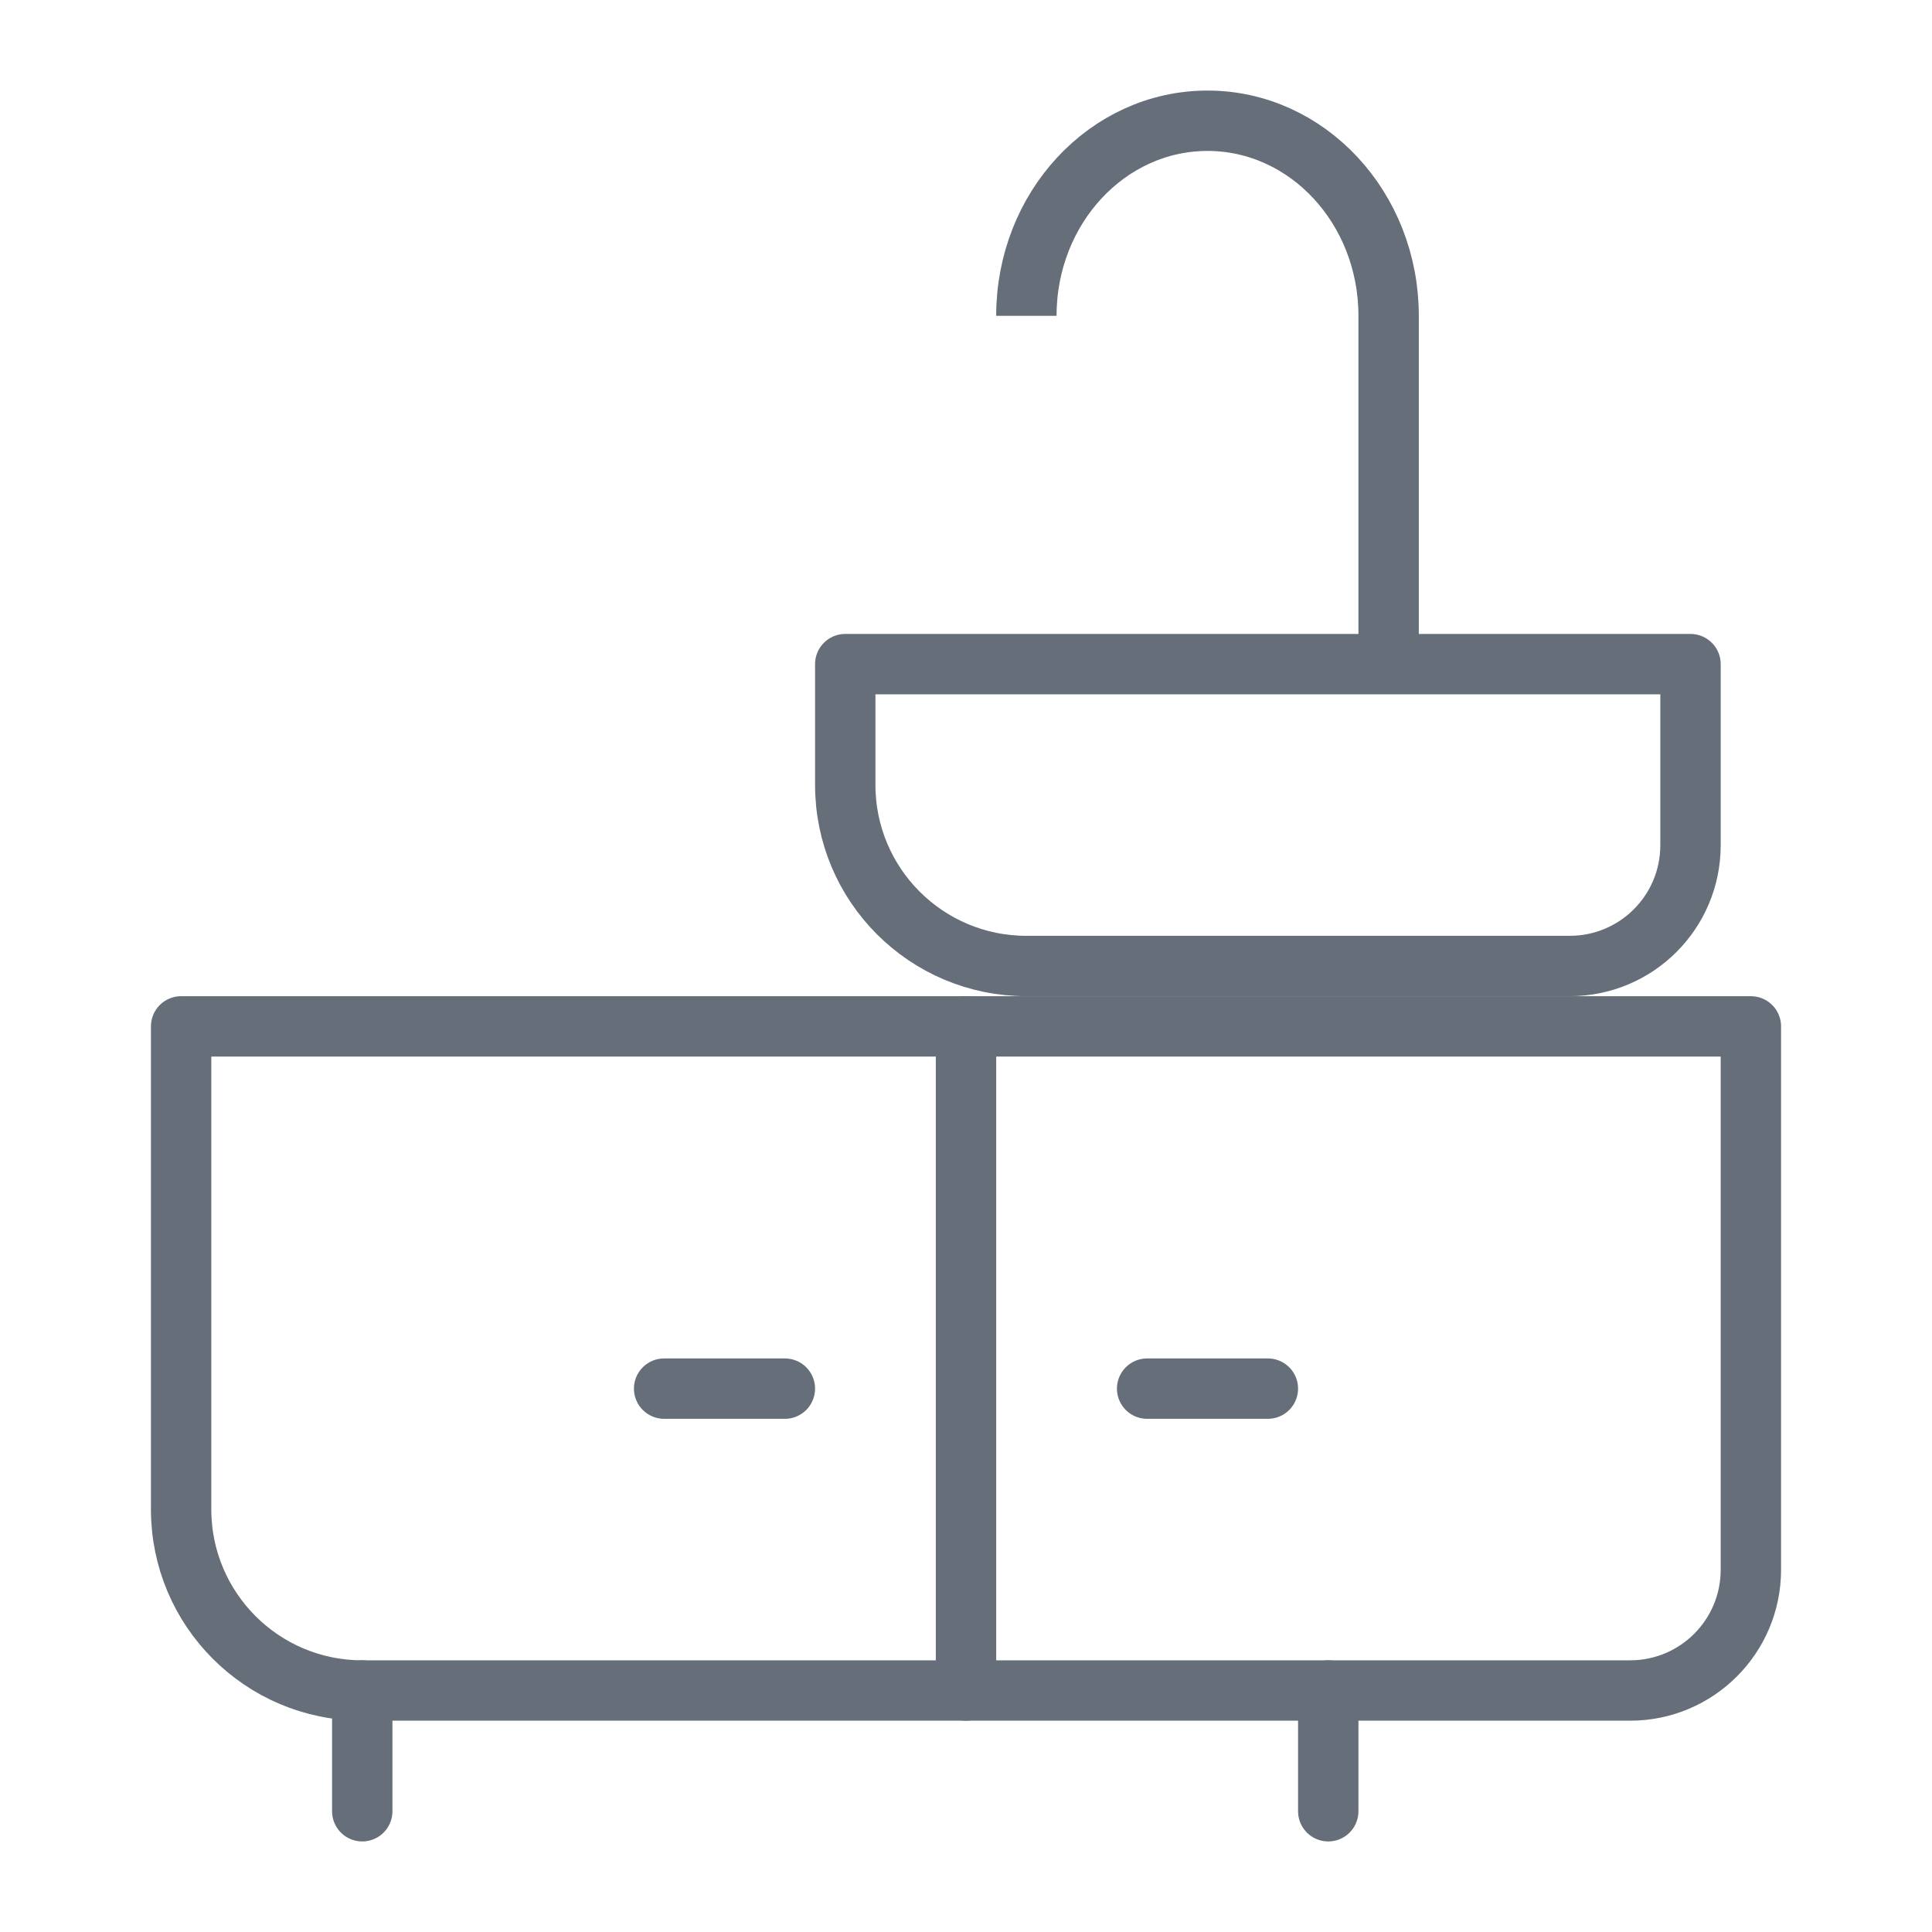
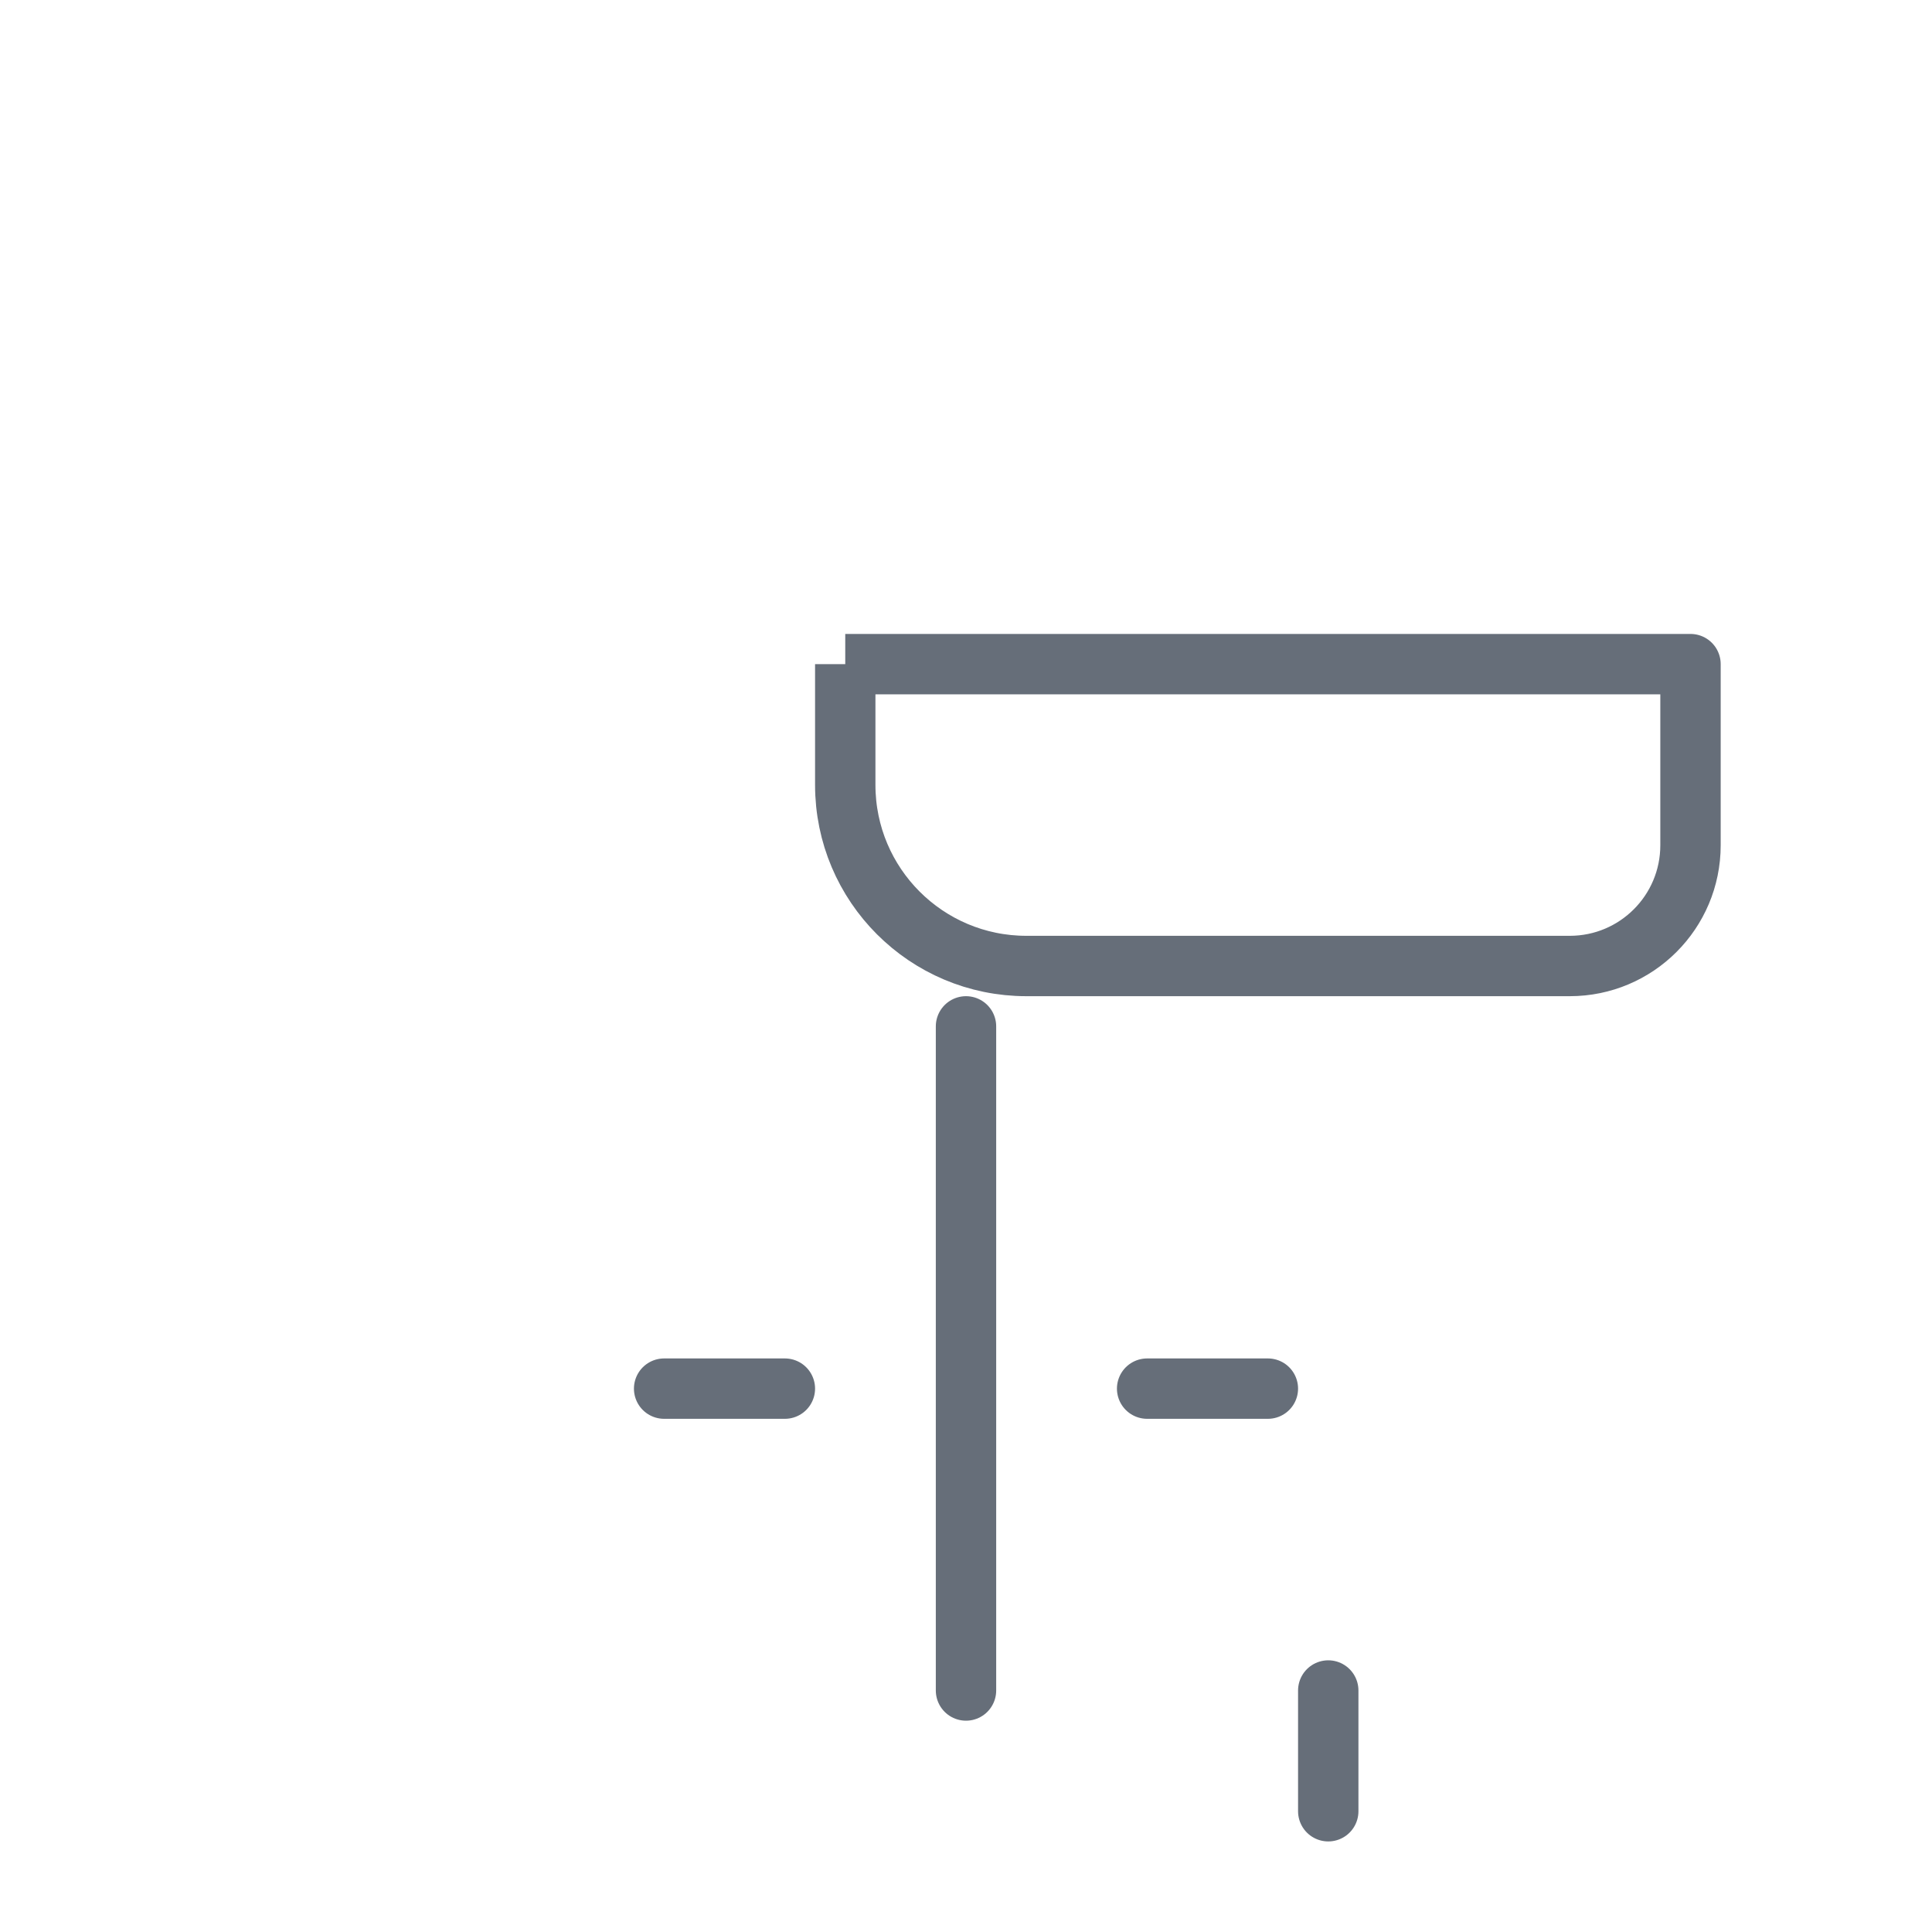
<svg xmlns="http://www.w3.org/2000/svg" width="32" height="32" viewBox="0 0 32 32" fill="none">
  <path d="M16 17V28" stroke="#666E79" stroke-linecap="round" />
  <path d="M13 23H11" stroke="#666E79" stroke-linecap="round" />
  <path d="M21 23H19" stroke="#666E79" stroke-linecap="round" />
-   <path d="M6 28V30" stroke="#666E79" stroke-linecap="round" />
  <path d="M22 28V30" stroke="#666E79" stroke-linecap="round" />
-   <path d="M3 17H29V26C29 27.105 28.105 28 27 28H6C4.343 28 3 26.657 3 25V17Z" stroke="#666E79" stroke-linejoin="round" />
-   <path d="M14 11H28V14C28 15.105 27.105 16 26 16H17C15.343 16 14 14.657 14 13V11Z" stroke="#666E79" stroke-linejoin="round" />
-   <path d="M17 5.231C17 3.446 18.343 2 20 2C21.657 2 23 3.446 23 5.231V11" stroke="#666E79" />
+   <path d="M14 11H28V14C28 15.105 27.105 16 26 16H17C15.343 16 14 14.657 14 13V11" stroke="#666E79" stroke-linejoin="round" />
</svg>